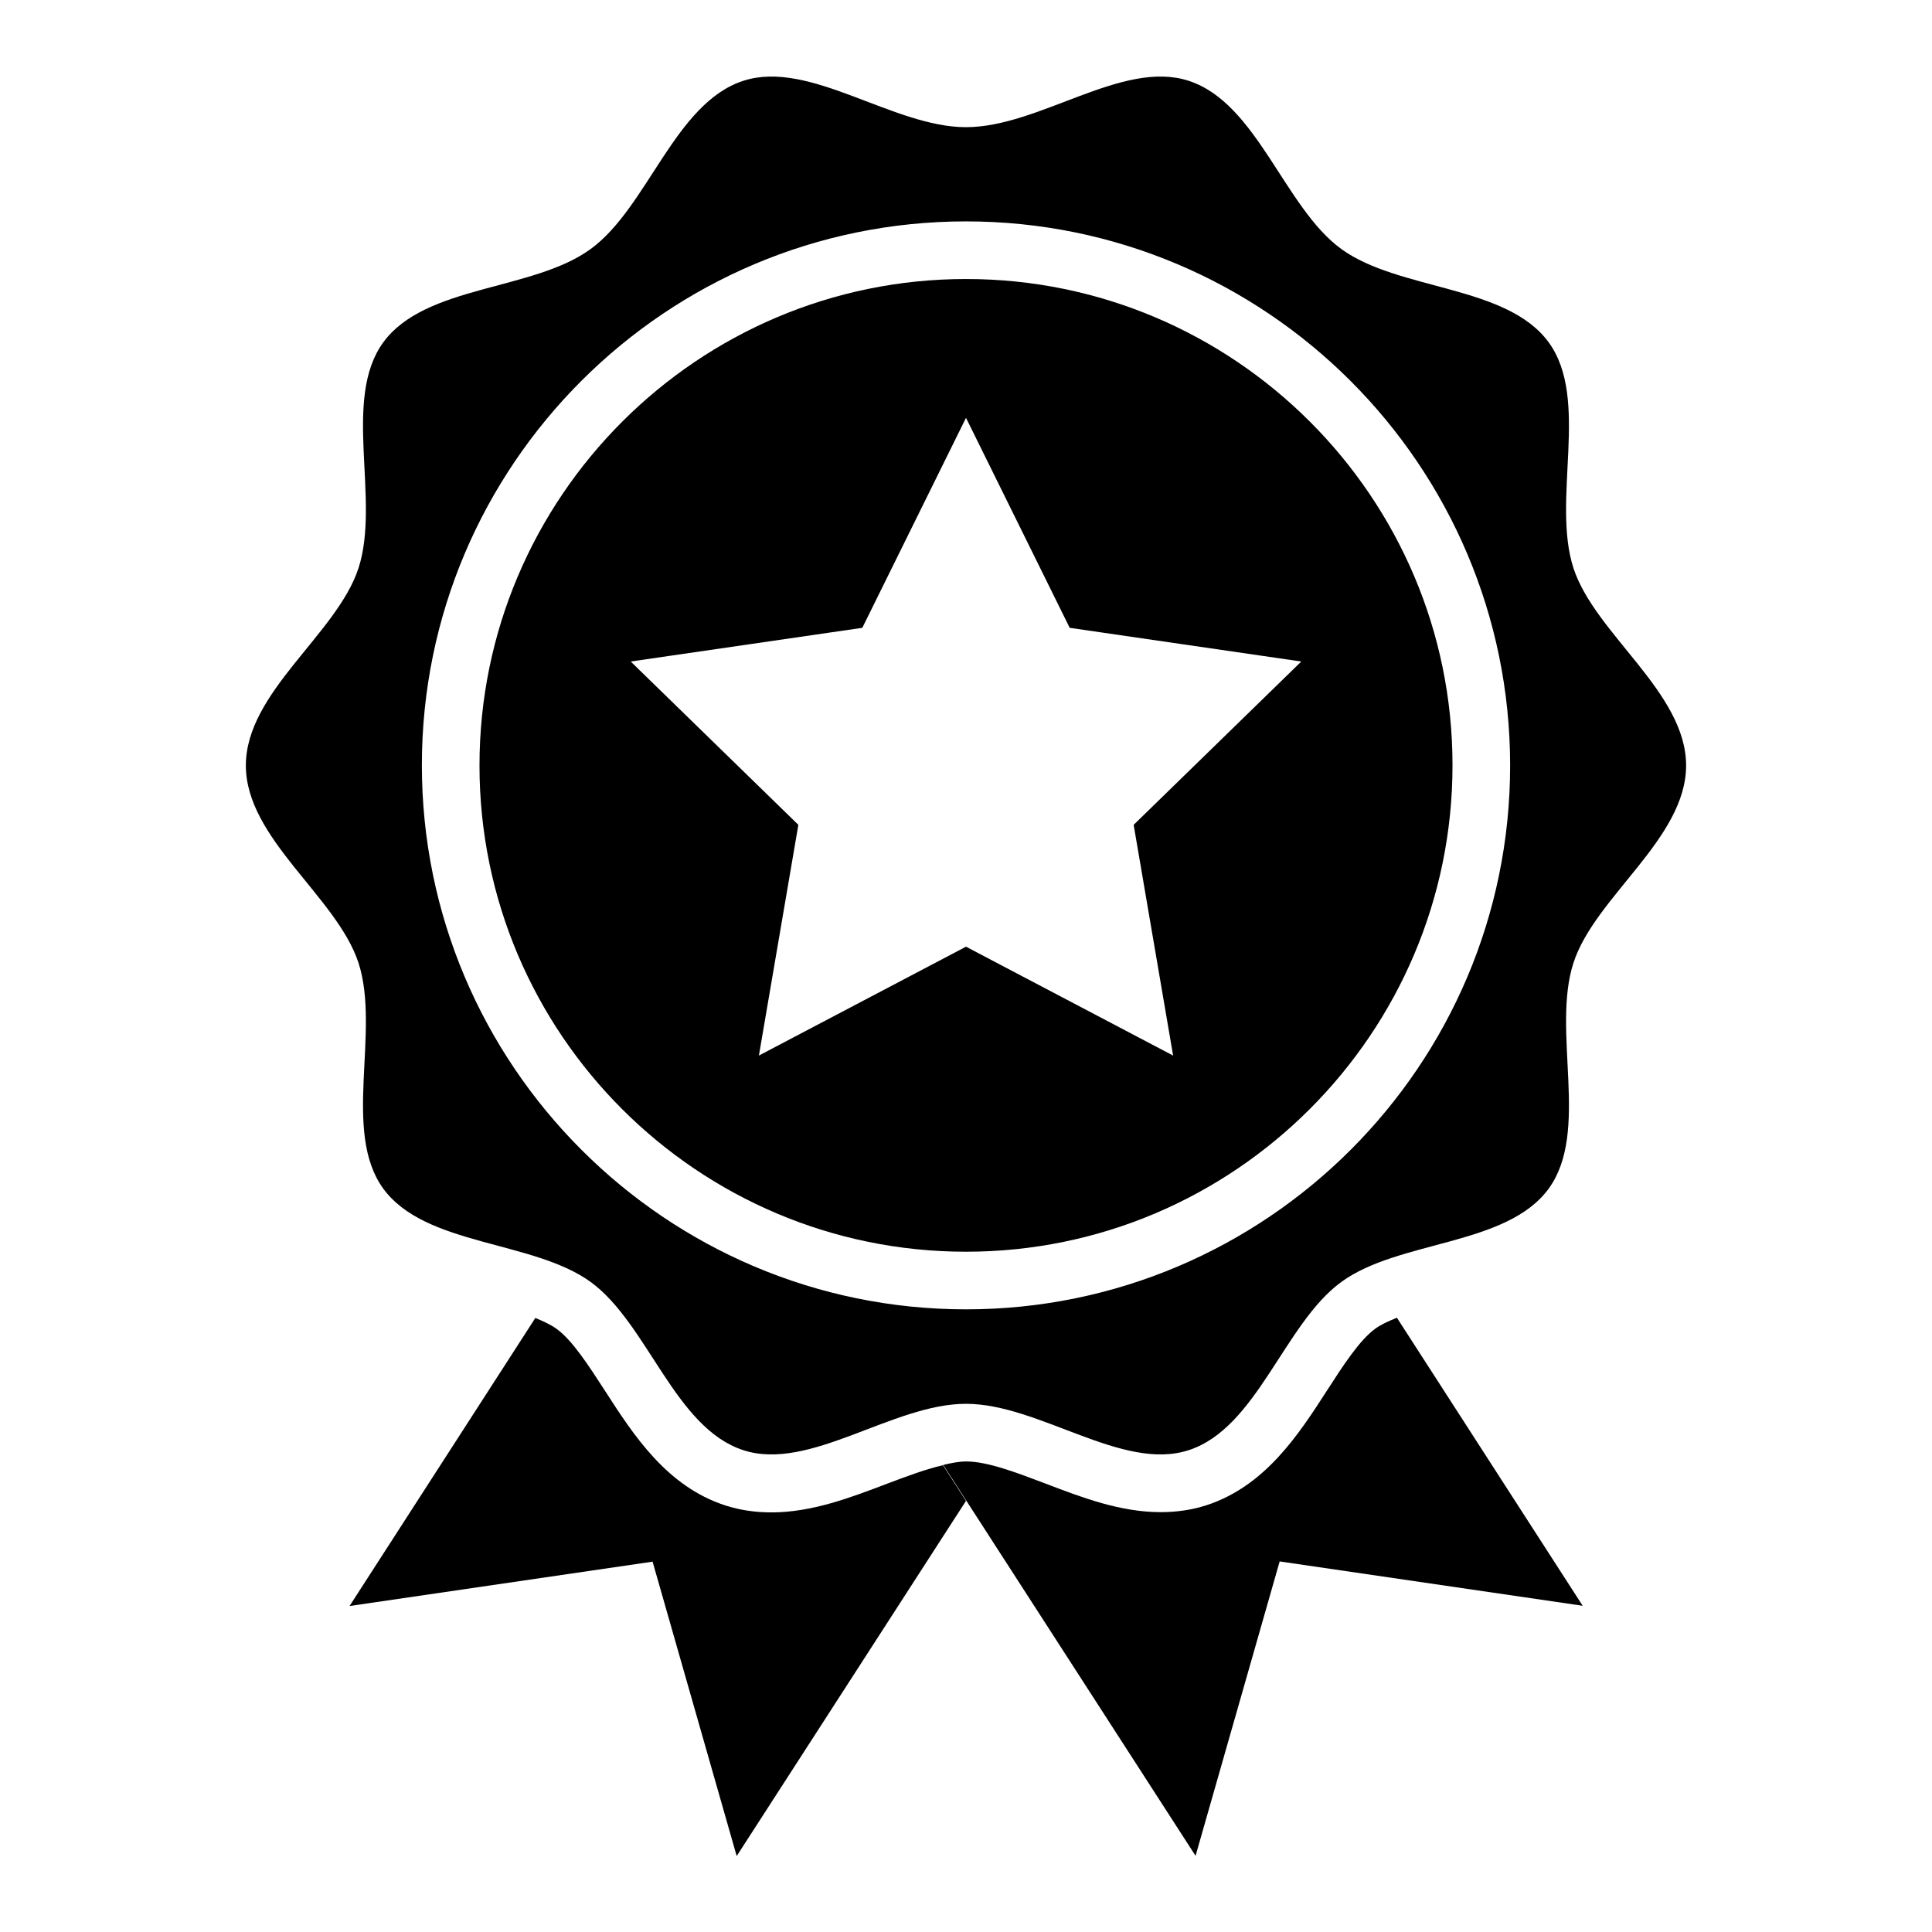
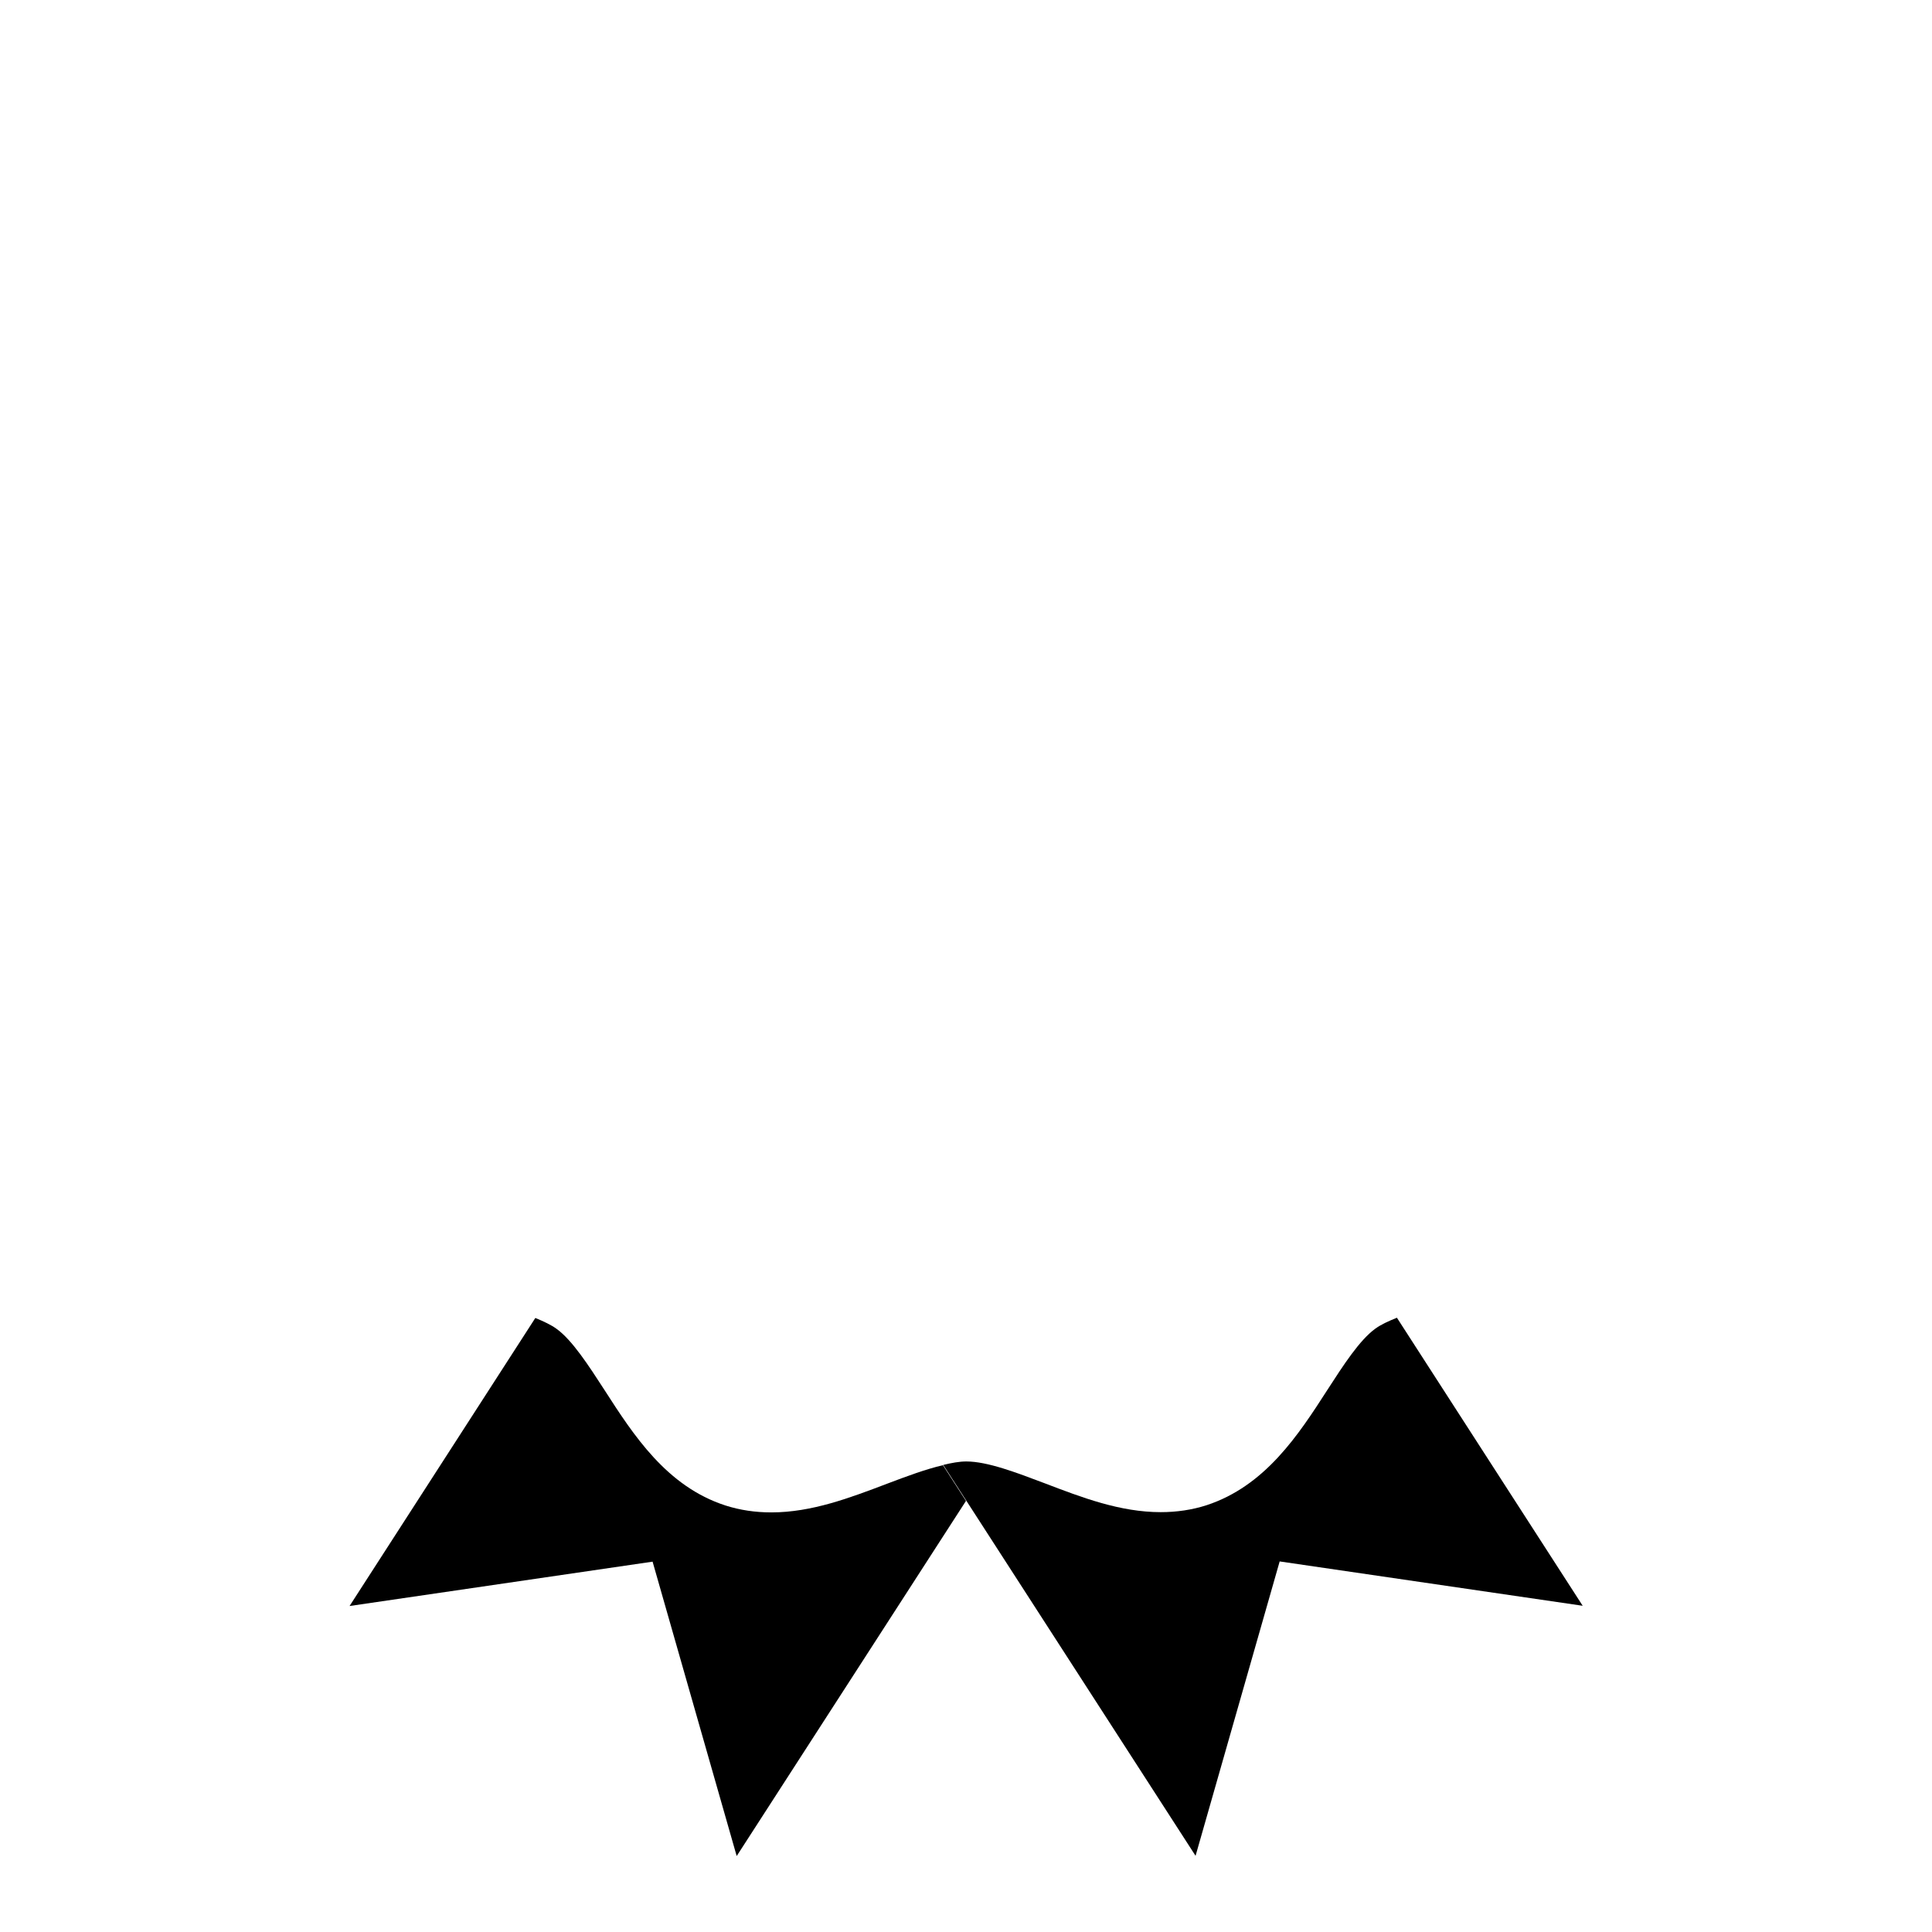
<svg xmlns="http://www.w3.org/2000/svg" fill="#000000" width="800px" height="800px" version="1.1" viewBox="144 144 512 512">
  <g>
    <path d="m348.39 544.8c-4.273 0-8.32-0.609-12.137-1.832-15.574-5.039-24.352-18.625-32.062-30.609-4.199-6.488-8.551-13.207-12.672-16.184-1.449-1.07-3.434-1.984-5.648-2.902l-49.234 76.336 80.305-11.754 22.289 78.016 60.766-94.121-6.106-9.465c-4.582 1.07-9.695 2.977-14.734 4.887-9.848 3.738-20 7.629-30.766 7.629z" />
    <path d="m508.47 496.11c-4.199 3.055-8.473 9.695-12.672 16.184-7.711 11.984-16.488 25.496-32.062 30.609-3.816 1.223-7.863 1.832-12.137 1.832-10.762 0-20.914-3.894-30.688-7.633-7.481-2.824-15.191-5.801-20.84-5.801-1.832 0-3.894 0.383-6.106 0.918l66.871 103.59 22.289-78.016 80.305 11.754-49.234-76.336c-2.289 0.918-4.273 1.832-5.727 2.902z" />
-     <path d="m245.57 459c11.145 15.266 39.695 13.664 54.961 24.734 15.113 10.992 22.289 38.703 40.457 44.578 17.559 5.727 39.543-12.289 59.008-12.289 19.391 0 41.449 18.016 59.008 12.289 18.168-5.879 25.344-33.586 40.457-44.578 15.266-11.145 43.816-9.465 54.961-24.734 10.992-15.113 0.688-41.68 6.566-59.848 5.727-17.559 29.848-32.898 29.848-52.289 0-19.391-24.121-34.809-29.848-52.289-5.879-18.168 4.426-44.73-6.566-59.848-11.145-15.266-39.695-13.664-54.961-24.734-15.113-10.992-22.289-38.703-40.457-44.578-17.559-5.727-39.543 12.289-59.008 12.289-19.391 0-41.449-18.016-59.008-12.289-18.168 5.879-25.344 33.586-40.457 44.578-15.266 11.145-43.816 9.465-54.961 24.734-10.992 15.113-0.688 41.68-6.566 59.848-5.723 17.484-29.848 32.824-29.848 52.293 0 19.391 24.121 34.809 29.848 52.289 5.879 18.168-4.426 44.73 6.566 59.844zm154.43-256.33c79.465 0 144.2 64.656 144.2 144.2 0 79.543-64.73 144.12-144.2 144.12s-144.2-64.656-144.2-144.2c-0.004-79.539 64.73-144.12 144.2-144.12z" />
-     <path d="m400 475.72c71.066 0 128.93-57.863 128.93-128.93 0-71.066-57.863-128.85-128.93-128.85s-128.93 57.863-128.93 128.93 57.859 128.85 128.93 128.85zm-27.48-165.34 27.48-55.648 27.48 55.648 61.375 8.93-44.426 43.281 10.457 61.145-54.887-28.855-54.883 28.855 10.457-61.145-44.426-43.281z" />
  </g>
</svg>